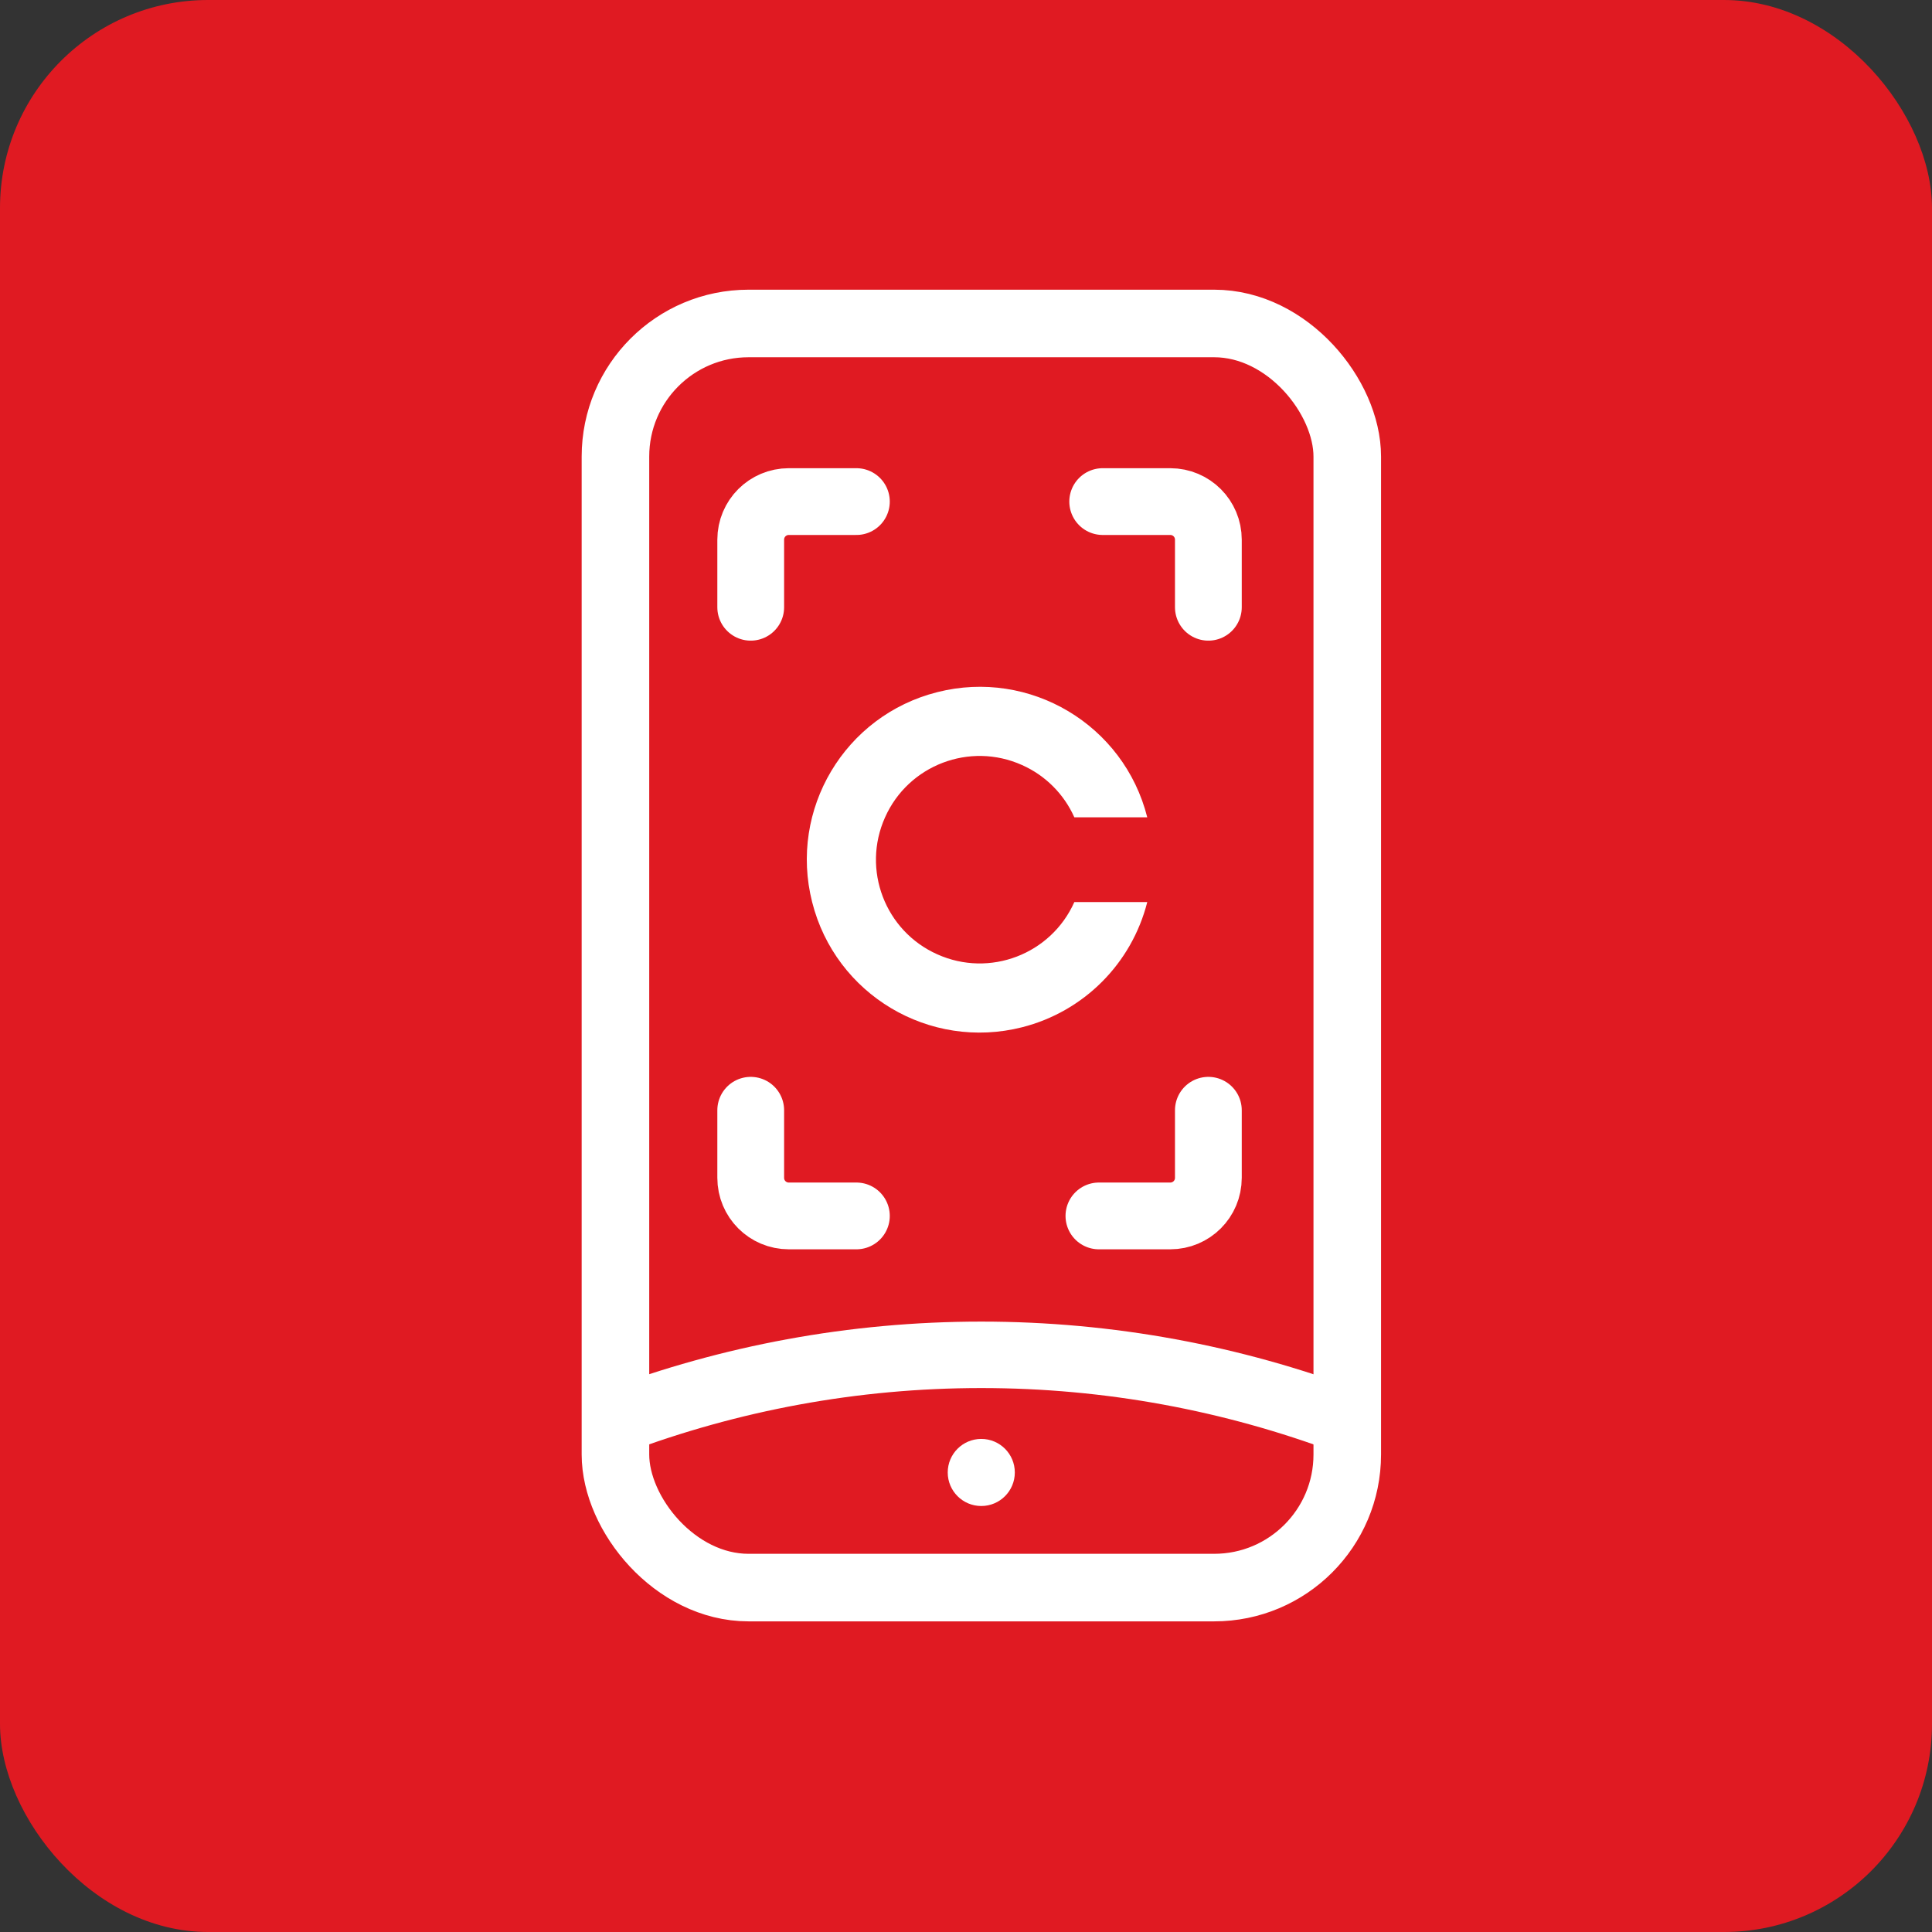
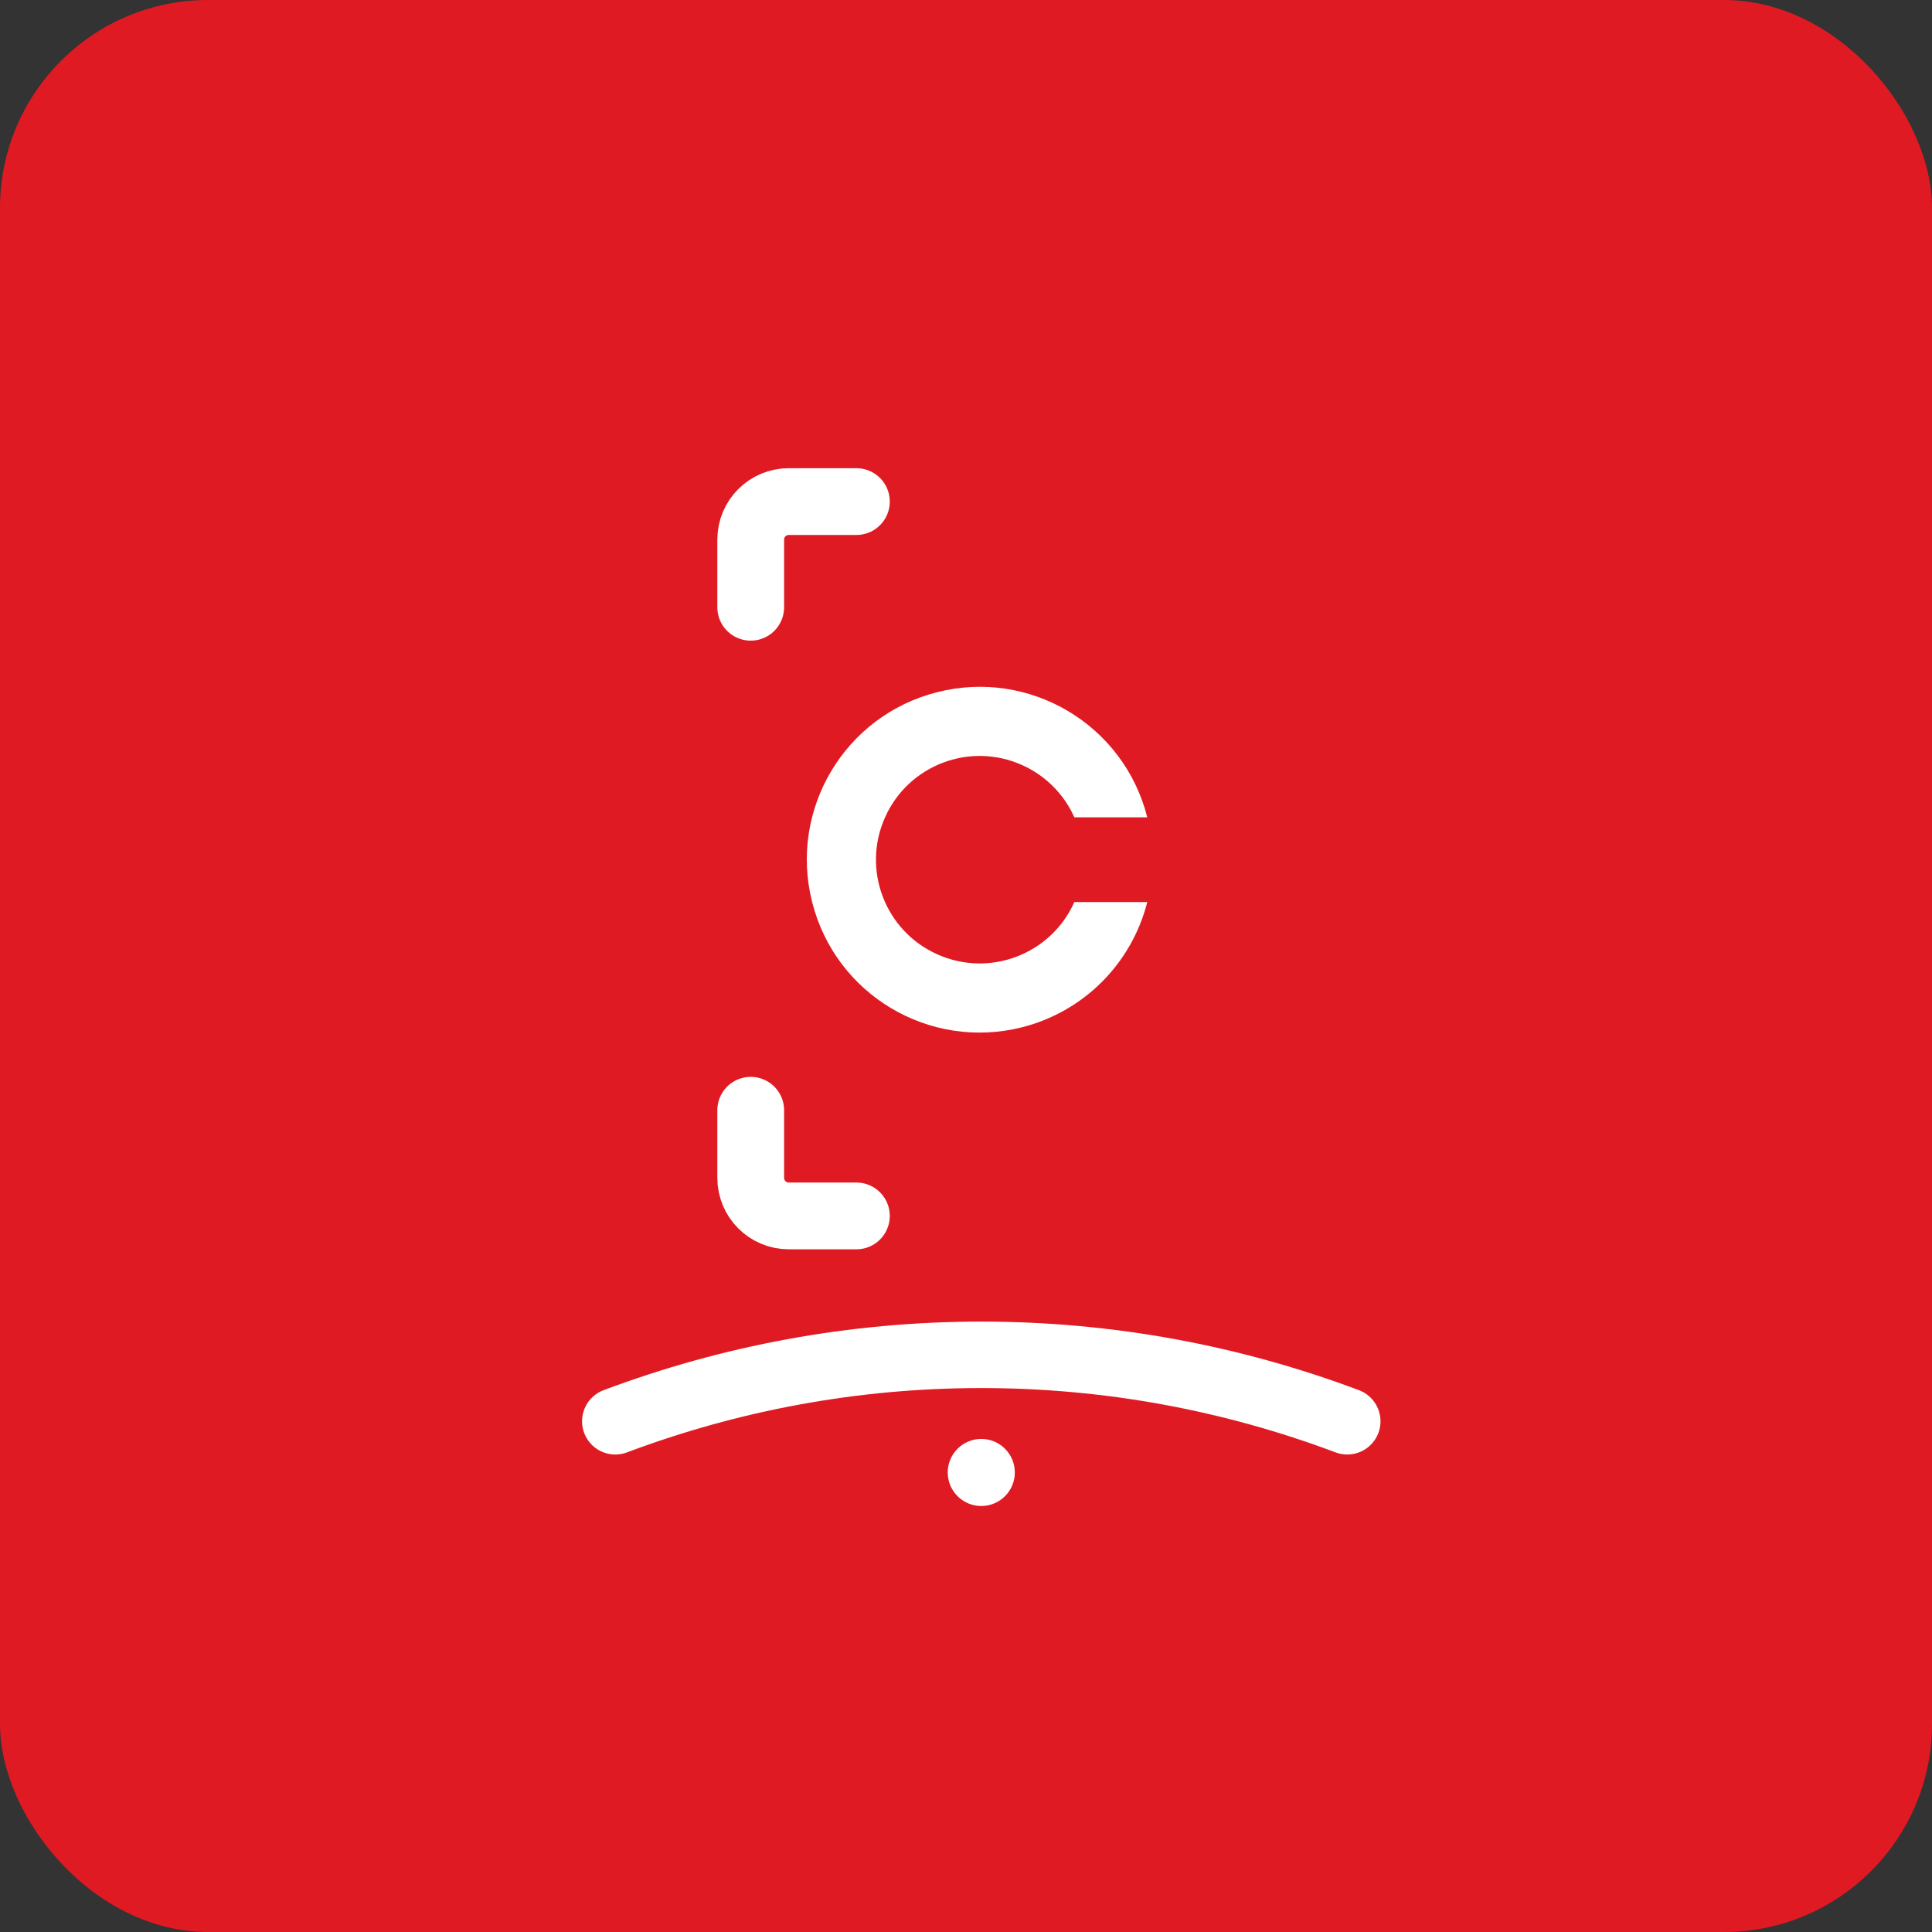
<svg xmlns="http://www.w3.org/2000/svg" version="1.1" width="122.68" height="122.68">
  <rect width="100%" height="100%" fill="#333333" stroke="none" />
  <svg id="SvgjsSvg1005" data-name="Layer 2" viewBox="0 0 122.68 122.68">
    <defs>
      <style>
      .cls-1 {
        fill: #fff;
      }

      .cls-2 {
        stroke-width: 4.22px;
      }

      .cls-2, .cls-3, .cls-4 {
        fill: none;
        stroke: #fff;
        stroke-linecap: round;
        stroke-linejoin: round;
      }

      .cls-3 {
        stroke-width: 4.29px;
      }

      .cls-4 {
        stroke-width: 4.24px;
      }

      .cls-5 {
        fill: #e01a22;
      }
    </style>
    </defs>
    <g id="SvgjsG1004" data-name="Layer 1">
      <g id="SvgjsG1003" data-name="Layer 1">
        <rect class="cls-5" width="122.68" height="122.68" rx="13.21" ry="13.21" />
        <g>
          <circle class="cls-1" cx="62.31" cy="93.5" r="2.13" />
          <g>
            <g>
              <path class="cls-2" d="M85.55,90.25c-7.27-2.73-15.09-4.22-23.24-4.22s-15.97,1.49-23.24,4.22" />
-               <rect class="cls-3" x="39.08" y="20.54" width="46.47" height="80.27" rx="8.45" ry="8.45" />
            </g>
            <path class="cls-4" d="M47.67,38.56v-4.29c0-1.34,1.08-2.42,2.42-2.42h4.29" />
-             <path class="cls-4" d="M70.02,31.85h4.29c1.34,0,2.42,1.08,2.42,2.42v4.29" />
-             <path class="cls-4" d="M76.73,70.5v4.29c0,1.34-1.08,2.42-2.42,2.42h-4.53" />
            <path class="cls-4" d="M54.38,77.21h-4.29c-1.34,0-2.42-1.08-2.42-2.42v-4.29" />
            <path class="cls-1" d="M72.85,51.9c-1.48-5.88-7.45-9.44-13.33-7.95-5.88,1.48-9.44,7.45-7.95,13.33,1.48,5.88,7.45,9.44,13.33,7.95,3.91-.99,6.96-4.04,7.95-7.95h-4.63c-1.48,3.32-5.38,4.81-8.7,3.32-3.32-1.48-4.81-5.38-3.32-8.7,1.48-3.32,5.38-4.81,8.7-3.32,1.48.66,2.66,1.84,3.32,3.32,0,0,4.63,0,4.63,0Z" />
          </g>
        </g>
      </g>
    </g>
  </svg>
  <style>@media (prefers-color-scheme: light) { :root { filter: none; } }
@media (prefers-color-scheme: dark) { :root { filter: none; } }
</style>
</svg>